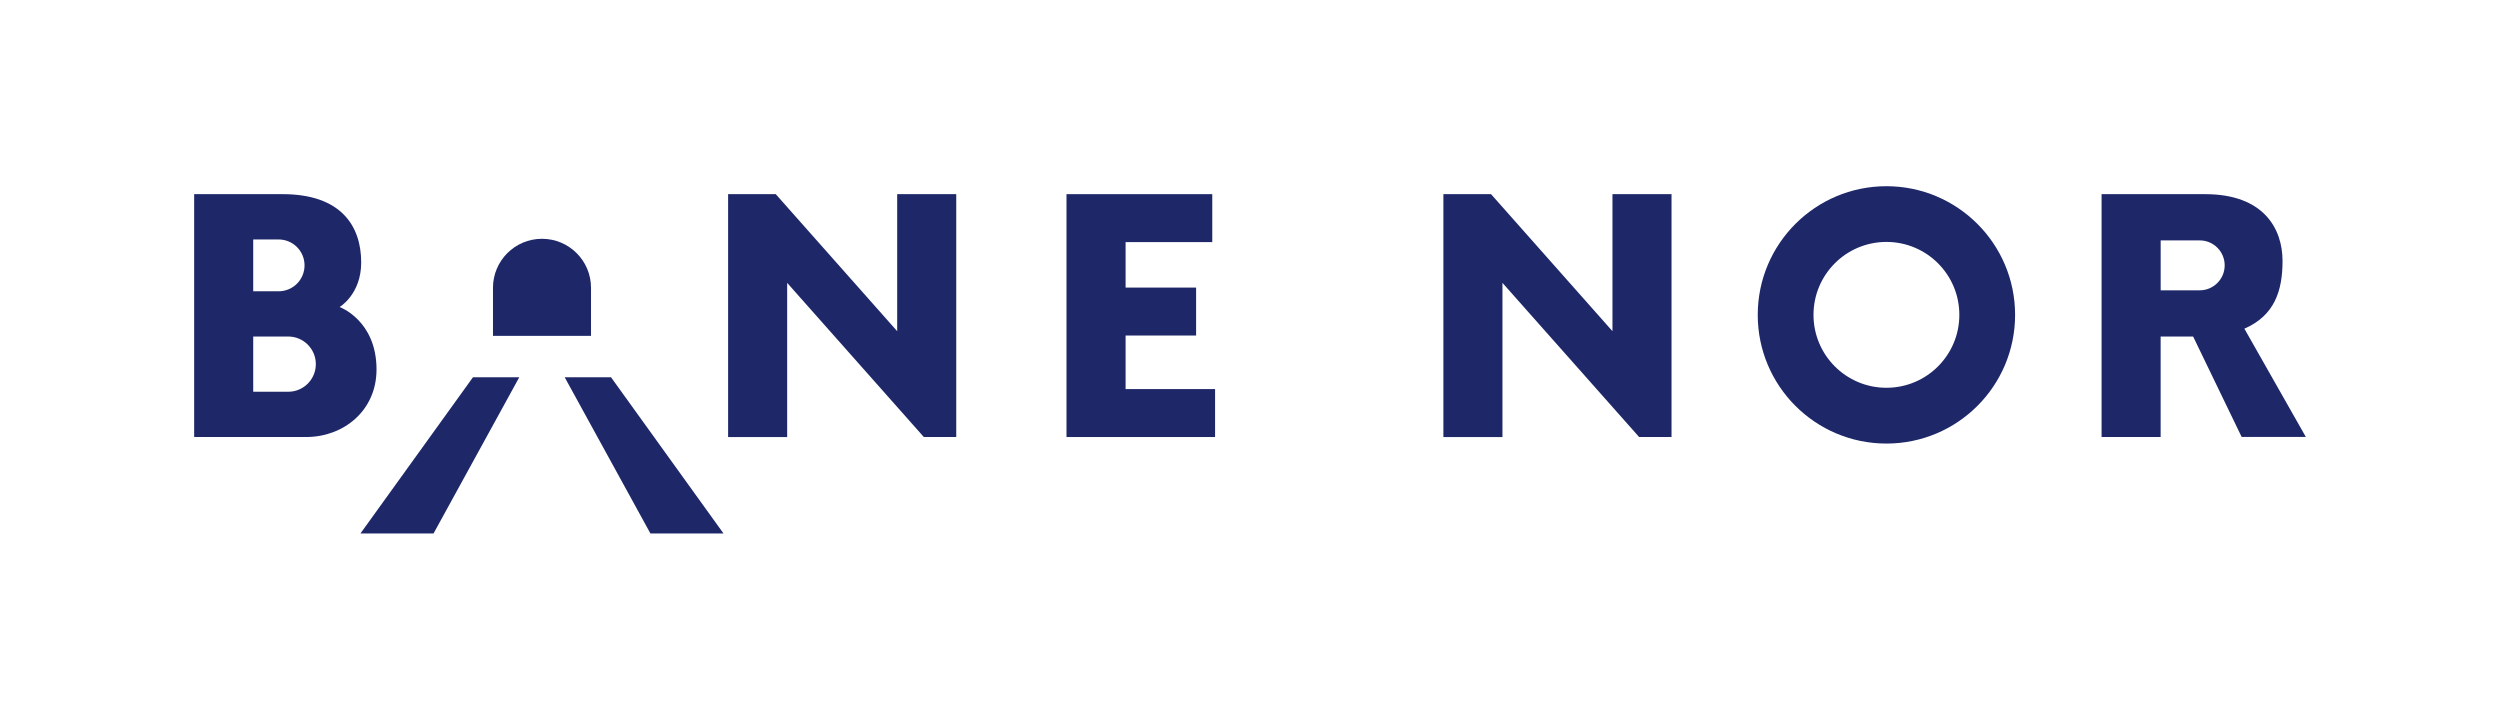
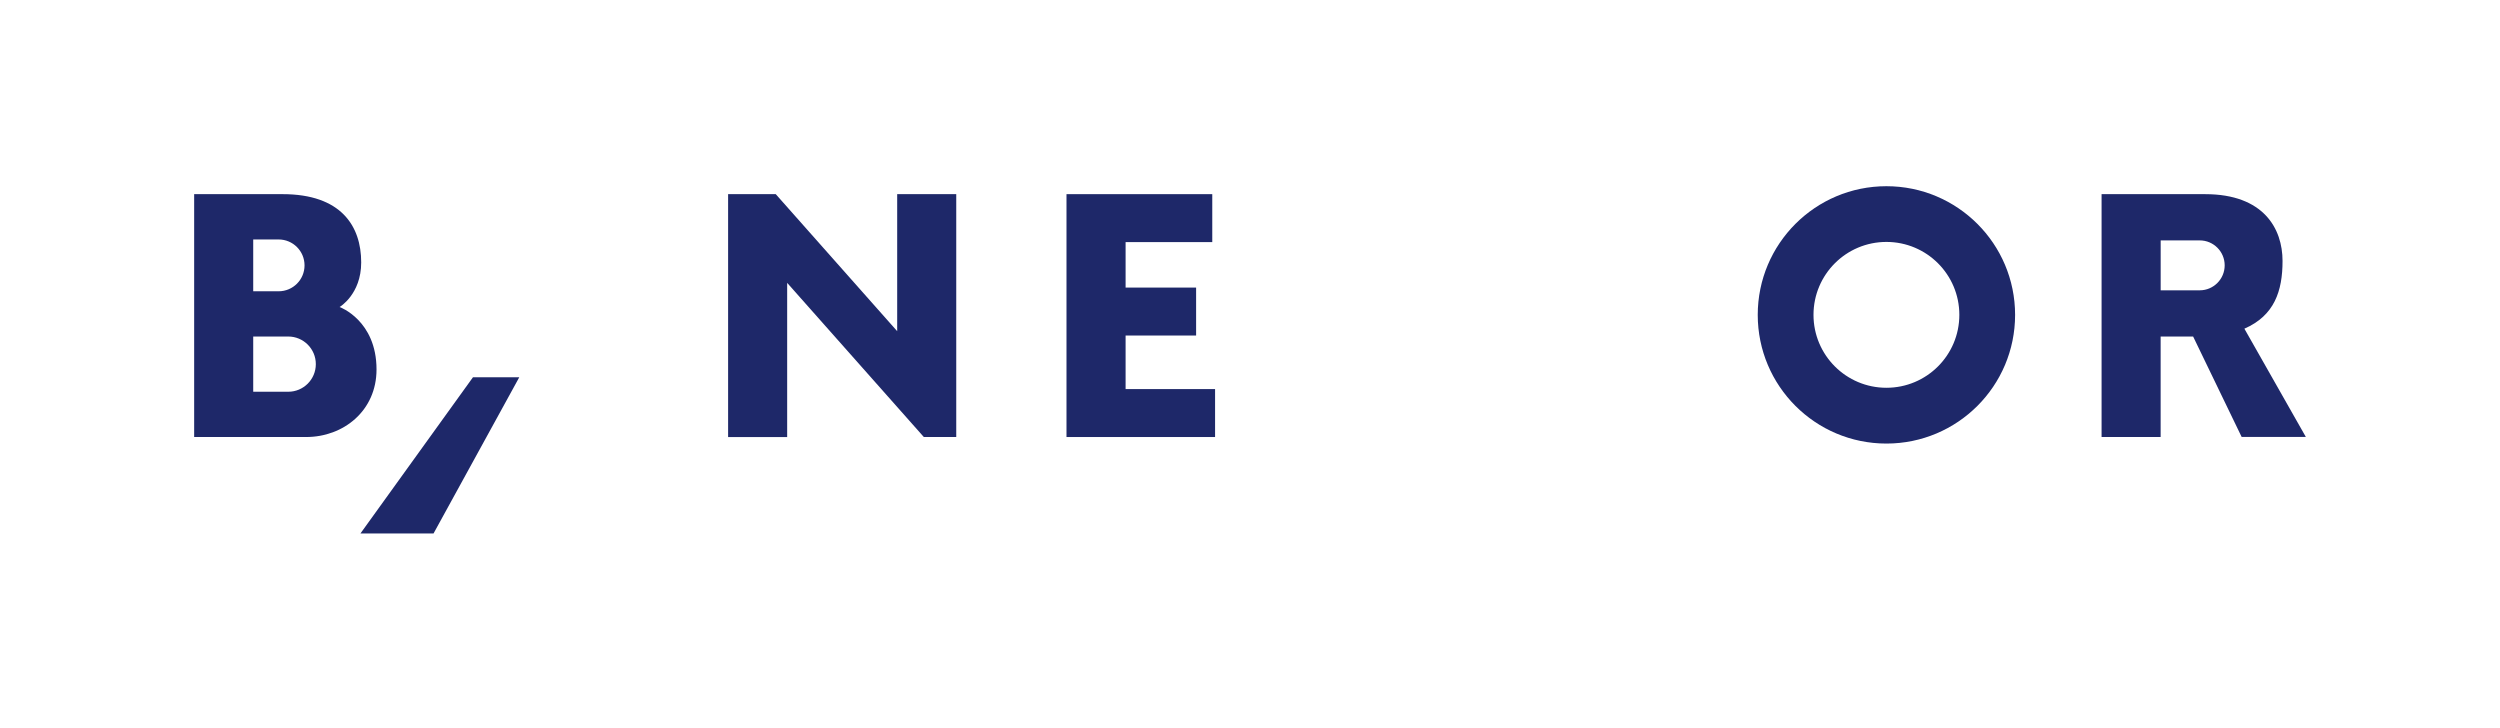
<svg xmlns="http://www.w3.org/2000/svg" viewBox="0 0 748.76 217.92" id="Layer_1">
  <defs>
    <style>.cls-1{fill:#1e2869;}</style>
  </defs>
  <path d="M690.6,130.85l-18.4-32.41c9.01-3.92,11.43-11.3,11.43-20.28,0-9.67-5.65-20.01-23.17-20.01h-31.03v72.74h17.69v-30.1h9.73l14.53,30.07h19.22ZM647.13,72h11.7c4.12,0,7.47,3.35,7.47,7.47s-3.35,7.48-7.47,7.48h-11.7v-14.94h0Z" class="cls-1" />
-   <path d="M490.93,130.9l-40.94-46.18v46.18h-17.69V58.15h14.27l36.37,41.04v-41.04h17.69v72.74h-9.7Z" class="cls-1" />
  <path d="M276.7,130.9l-40.94-46.18v46.18h-17.69V58.15h14.27l36.37,41.04v-41.04h17.69v72.74h-9.7Z" class="cls-1" />
  <path d="M112.77,110.67c0-14.75-11.06-18.72-11.06-18.72,0,0,6.47-3.78,6.47-13.35,0-10.91-6.02-20.45-23.54-20.45h-26.49v72.74h33.54c11.16,0,21.08-7.84,21.08-20.23h0ZM75.84,71.72h7.61c4.28,0,7.76,3.47,7.76,7.76s-3.47,7.76-7.76,7.76h-7.61v-15.51h0ZM94.59,109.07c0,4.56-3.7,8.26-8.26,8.26h-10.49v-16.54h10.49c4.56,0,8.26,3.7,8.26,8.26h0Z" class="cls-1" />
  <path d="M319.42,130.9V58.15h43.66v14.36h-25.96v13.62h21.12v14.36h-21.12v16.04h26.8v14.36h-44.5Z" class="cls-1" />
  <path d="M564.99,55.77c-21.29,0-38.54,17.25-38.54,38.54s17.25,38.54,38.54,38.54,38.54-17.25,38.54-38.54-17.26-38.54-38.54-38.54ZM564.99,116.14c-12.06,0-21.84-9.77-21.84-21.84s9.77-21.84,21.84-21.84,21.84,9.77,21.84,21.84-9.77,21.84-21.84,21.84Z" class="cls-1" />
-   <path d="M147.65,100.59v-14.4c0-8.1,6.57-14.67,14.67-14.67h.02c8.1,0,14.67,6.57,14.67,14.67v14.4h-29.36Z" class="cls-1" />
  <path d="M141.65,113l-33.69,46.77h21.89l25.67-46.77h-13.87Z" class="cls-1" />
-   <path d="M183.01,113h-13.88l25.67,46.77h21.89l-33.68-46.77Z" class="cls-1" />
</svg>